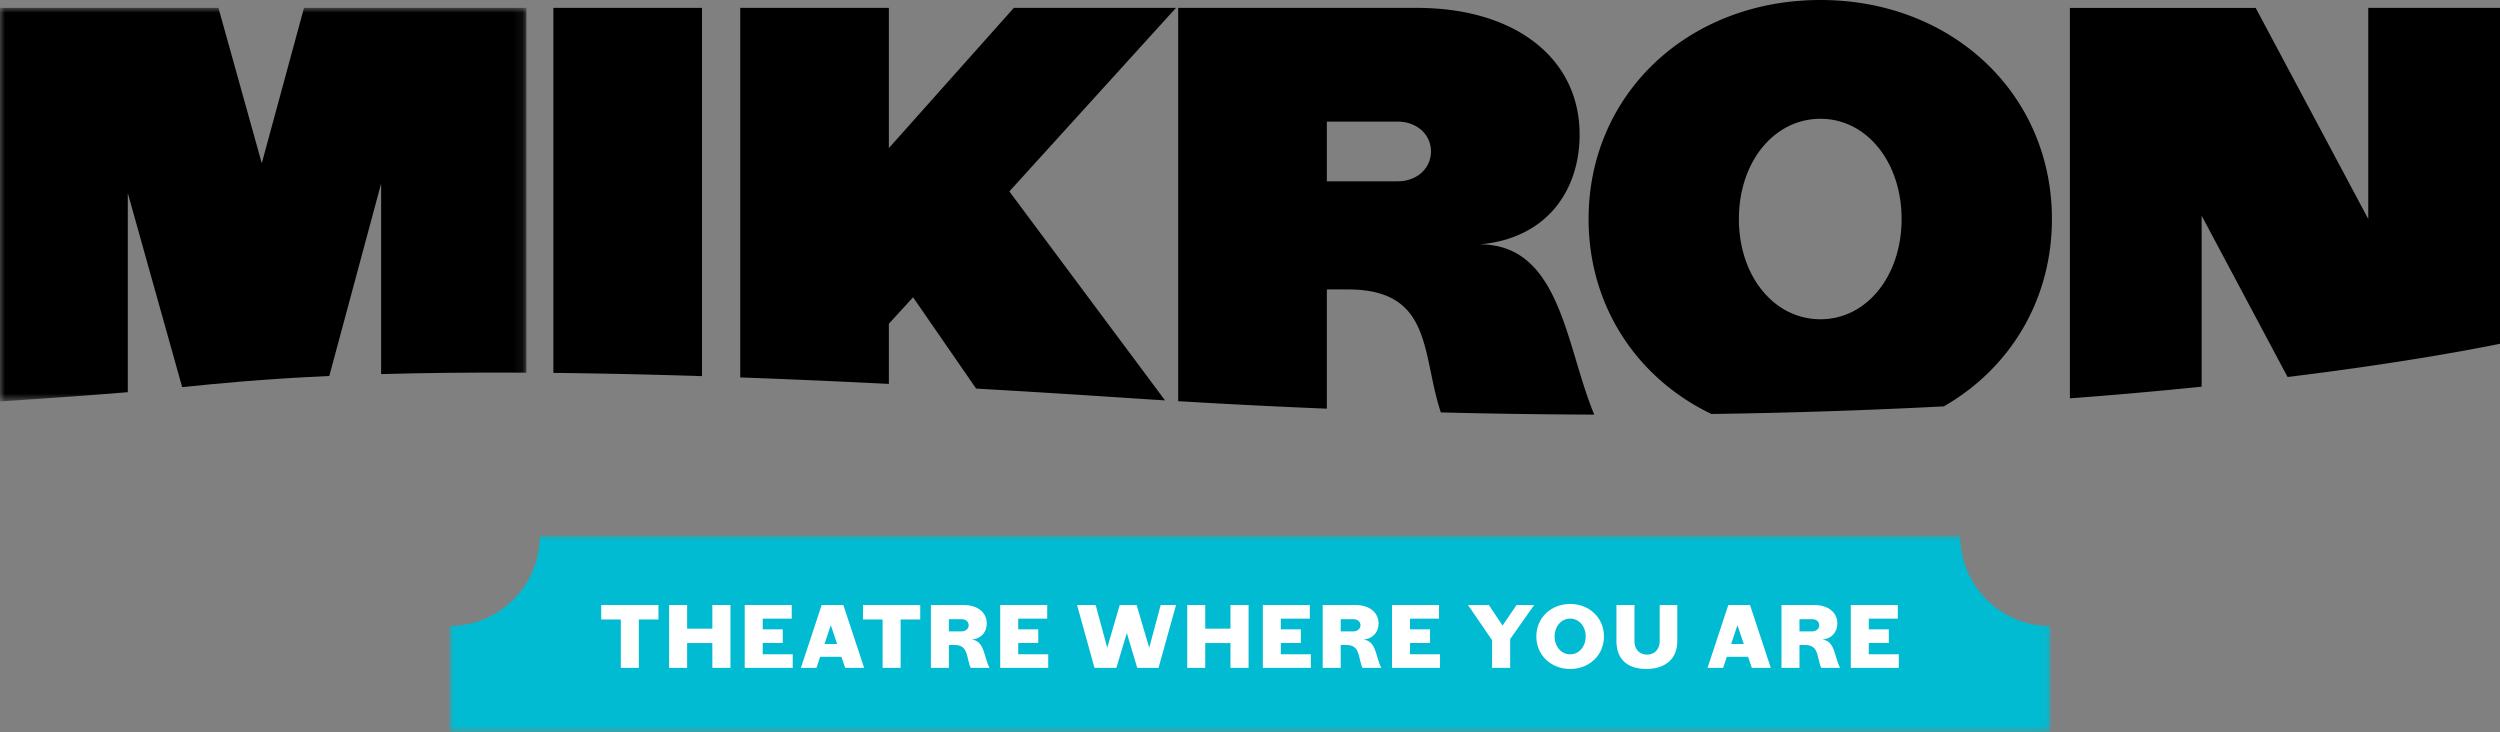
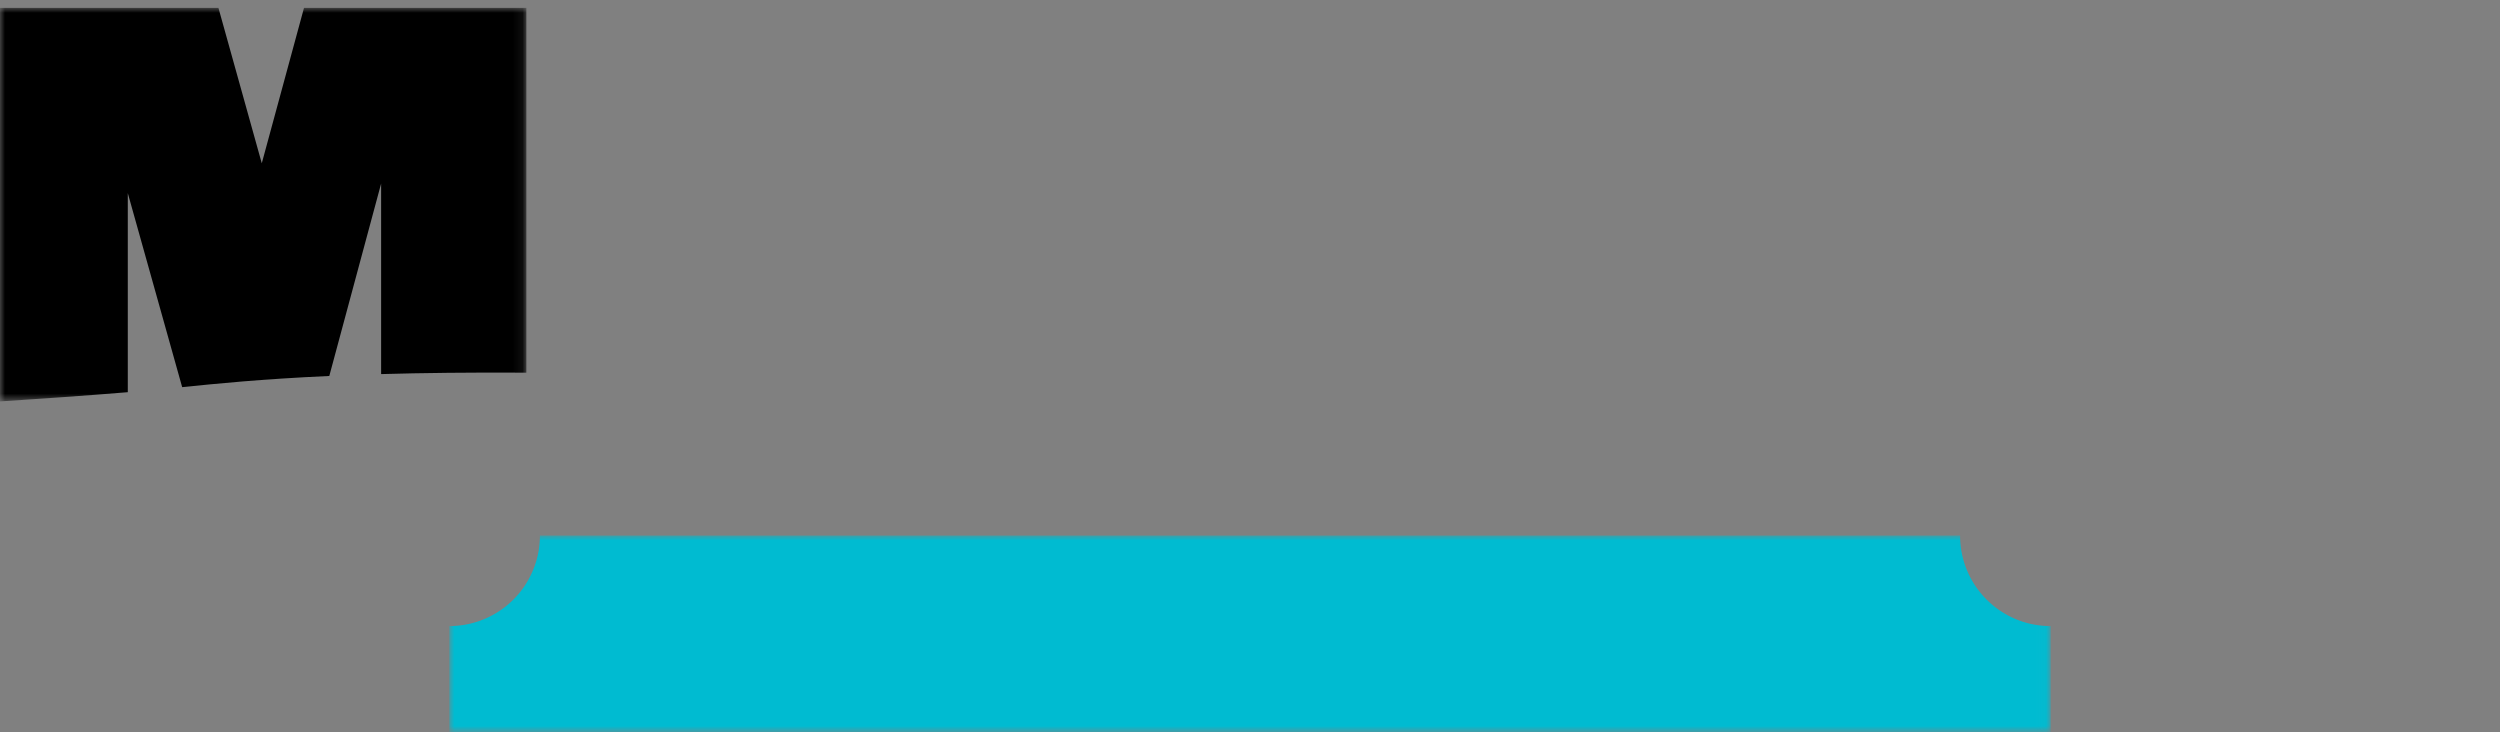
<svg xmlns="http://www.w3.org/2000/svg" xmlns:xlink="http://www.w3.org/1999/xlink" width="256" height="75">
  <rect width="100%" height="100%" fill="#808080" stroke="none" />
  <defs>
    <path id="prefix__a" d="M0 0h53.901v40.299H0z" />
    <path id="prefix__c" d="M0 0h163.964v20.161H0z" />
  </defs>
  <g fill="none" fill-rule="evenodd">
-     <path d="M225.447 39.598V22.083l8.802 16.523c11.041-1.36 18.374-2.717 21.751-3.403V.808h-13.489v21.62L230.981.809h-19.023V40.79a500.46 500.46 0 0013.489-1.193M186.422 12.165c4.727 0 8.302 4.44 8.302 10.264 0 5.823-3.575 10.263-8.302 10.263-4.785 0-8.359-4.44-8.359-10.263 0-5.824 3.574-10.264 8.36-10.264m-11.178 30.226a628.946 628.946 0 0023.803-.78c6.741-3.863 11.068-10.85 11.068-19.182C210.116 9.63 199.912 0 186.422 0c-13.546 0-23.75 9.629-23.75 22.43 0 8.929 4.97 16.31 12.573 19.96M135.868 12.454h7.264c1.96 0 3.4 1.326 3.4 3.055 0 1.73-1.44 3.056-3.4 3.056h-7.264v-6.111zm0 29.394V29.635h2.134c8.732 0 7.55 6.595 9.537 12.596 5.425.137 10.66.207 15.713.224-2.914-6.953-3.43-17.431-11.704-17.431 6.976-.635 10.204-5.65 10.204-11.244 0-7.841-6.63-12.973-16.66-12.973h-24.443V41.08c5.207.312 10.285.567 15.22.768zM91.02 39.312v-6.159l2.48-2.71 6.455 9.349c4.813.274 9.908.589 15.305.949 1.357.09 2.702.176 4.04.259l-15.942-21.397L120.42.807h-16.602L91.02 15.164V.807H75.8v37.842c4.69.17 9.75.388 15.22.663M71.883 38.515V.807H56.665v37.376c4.545.048 9.594.154 15.218.332" fill="#000" />
    <g transform="translate(0 .807)">
      <mask id="prefix__b" fill="#fff">
        <use xlink:href="#prefix__a" />
      </mask>
      <path d="M13.086 39.353V18.969l5.568 19.868c3.399-.346 8.011-.823 15.066-1.145l5.307-19.703V37.5c4.198-.12 9.102-.181 14.874-.147V0H31.13l-4.324 15.913L22.367 0H0v40.299c4.071-.264 8.88-.597 13.086-.946" fill="#000" mask="url(#prefix__b)" />
    </g>
    <g transform="translate(46.018 54.839)">
      <mask id="prefix__d" fill="#fff">
        <use xlink:href="#prefix__c" />
      </mask>
      <path d="M154.695 0H9.27A9.27 9.27 0 010 9.27v10.891h163.964V9.271c-5.119 0-9.269-4.15-9.269-9.271" fill="#00BBD1" mask="url(#prefix__d)" />
    </g>
-     <path fill="#FFF" d="M63.571 63.432h-2.008v-1.477h5.862v1.477h-2.008v4.96h-1.846zM68.516 61.955h1.845v2.42h2.583v-2.42h1.854v6.437h-1.854v-2.54h-2.583v2.54h-1.845zM76.258 61.955h4.814v1.399h-2.97v1.09h2.051v1.4h-2.051v1.15h3.073v1.398h-4.917zM85.725 65.946l-.651-1.93-.645 1.93h1.296zm-1.587-3.991h2.222l2.128 6.438H86.55l-.386-1.134h-2.18l-.378 1.134H82.01l2.13-6.438zM90.378 63.432H88.37v-1.477h5.862v1.477h-2.008v4.96h-1.846zM98.438 64.658c.42 0 .755-.257.755-.626 0-.36-.291-.626-.712-.626h-1.313v1.252h1.27zm-3.114-2.703h3.372c1.415 0 2.35.764 2.35 1.888 0 .859-.548 1.563-1.552 1.648 1.338.13 1.244 1.794 1.836 2.902H99.4c-.456-.952-.19-2.344-1.623-2.344h-.609v2.344h-1.844v-6.438zM102.421 61.955h4.814v1.399h-2.969v1.09h2.051v1.4h-2.051v1.15h3.072v1.398h-4.917zM110.291 61.955h1.905l1.184 4.377 1.279-4.377h1.733l1.287 4.377 1.176-4.377h1.571l-1.794 6.437h-2.18l-1.064-3.571-1.073 3.571h-2.24zM121.573 61.955h1.844v2.42H126v-2.42h1.854v6.437H126v-2.54h-2.583v2.54h-1.844zM129.314 61.955h4.814v1.399h-2.97v1.09h2.051v1.4h-2.051v1.15h3.073v1.398h-4.917zM138.558 64.658c.42 0 .755-.257.755-.626 0-.36-.291-.626-.711-.626h-1.314v1.252h1.27zm-3.114-2.703h3.372c1.415 0 2.35.764 2.35 1.888 0 .859-.548 1.563-1.552 1.648 1.338.13 1.244 1.794 1.836 2.902h-1.93c-.456-.952-.19-2.344-1.622-2.344h-.61v2.344h-1.844v-6.438zM142.541 61.955h4.815v1.399h-2.97v1.09h2.051v1.4h-2.051v1.15h3.073v1.398h-4.918zM152.788 65.551l-2.464-3.596h2.138l1.399 2.103 1.432-2.103h1.803l-2.455 3.485v2.953h-1.853zM160.788 67.002c.9 0 1.587-.79 1.587-1.828s-.687-1.829-1.587-1.829c-.91 0-1.596.79-1.596 1.83 0 1.038.686 1.827 1.596 1.827m-3.467-1.828c0-1.905 1.493-3.33 3.467-3.33 1.965 0 3.458 1.425 3.458 3.33 0 1.904-1.493 3.33-3.458 3.33-1.974 0-3.467-1.426-3.467-3.33M165.525 65.663v-3.708h1.845v3.735c0 .815.532 1.345 1.296 1.345.738 0 1.287-.54 1.287-1.364v-3.716h1.802v3.708c0 1.759-1.184 2.84-3.175 2.84-1.965 0-3.055-1.038-3.055-2.84M178.567 65.946l-.652-1.93-.644 1.93h1.296zm-1.587-3.991h2.222l2.128 6.438h-1.939l-.386-1.134h-2.18l-.378 1.134h-1.596l2.129-6.438zM185.536 64.658c.42 0 .755-.257.755-.626 0-.36-.29-.626-.711-.626h-1.314v1.252h1.27zm-3.114-2.703h3.372c1.416 0 2.351.764 2.351 1.888 0 .859-.549 1.563-1.552 1.648 1.338.13 1.243 1.794 1.835 2.902h-1.93c-.455-.952-.189-2.344-1.622-2.344h-.61v2.344h-1.844v-6.438zM189.52 61.955h4.814v1.399h-2.97v1.09h2.051v1.4h-2.051v1.15h3.073v1.398h-4.917z" />
  </g>
</svg>